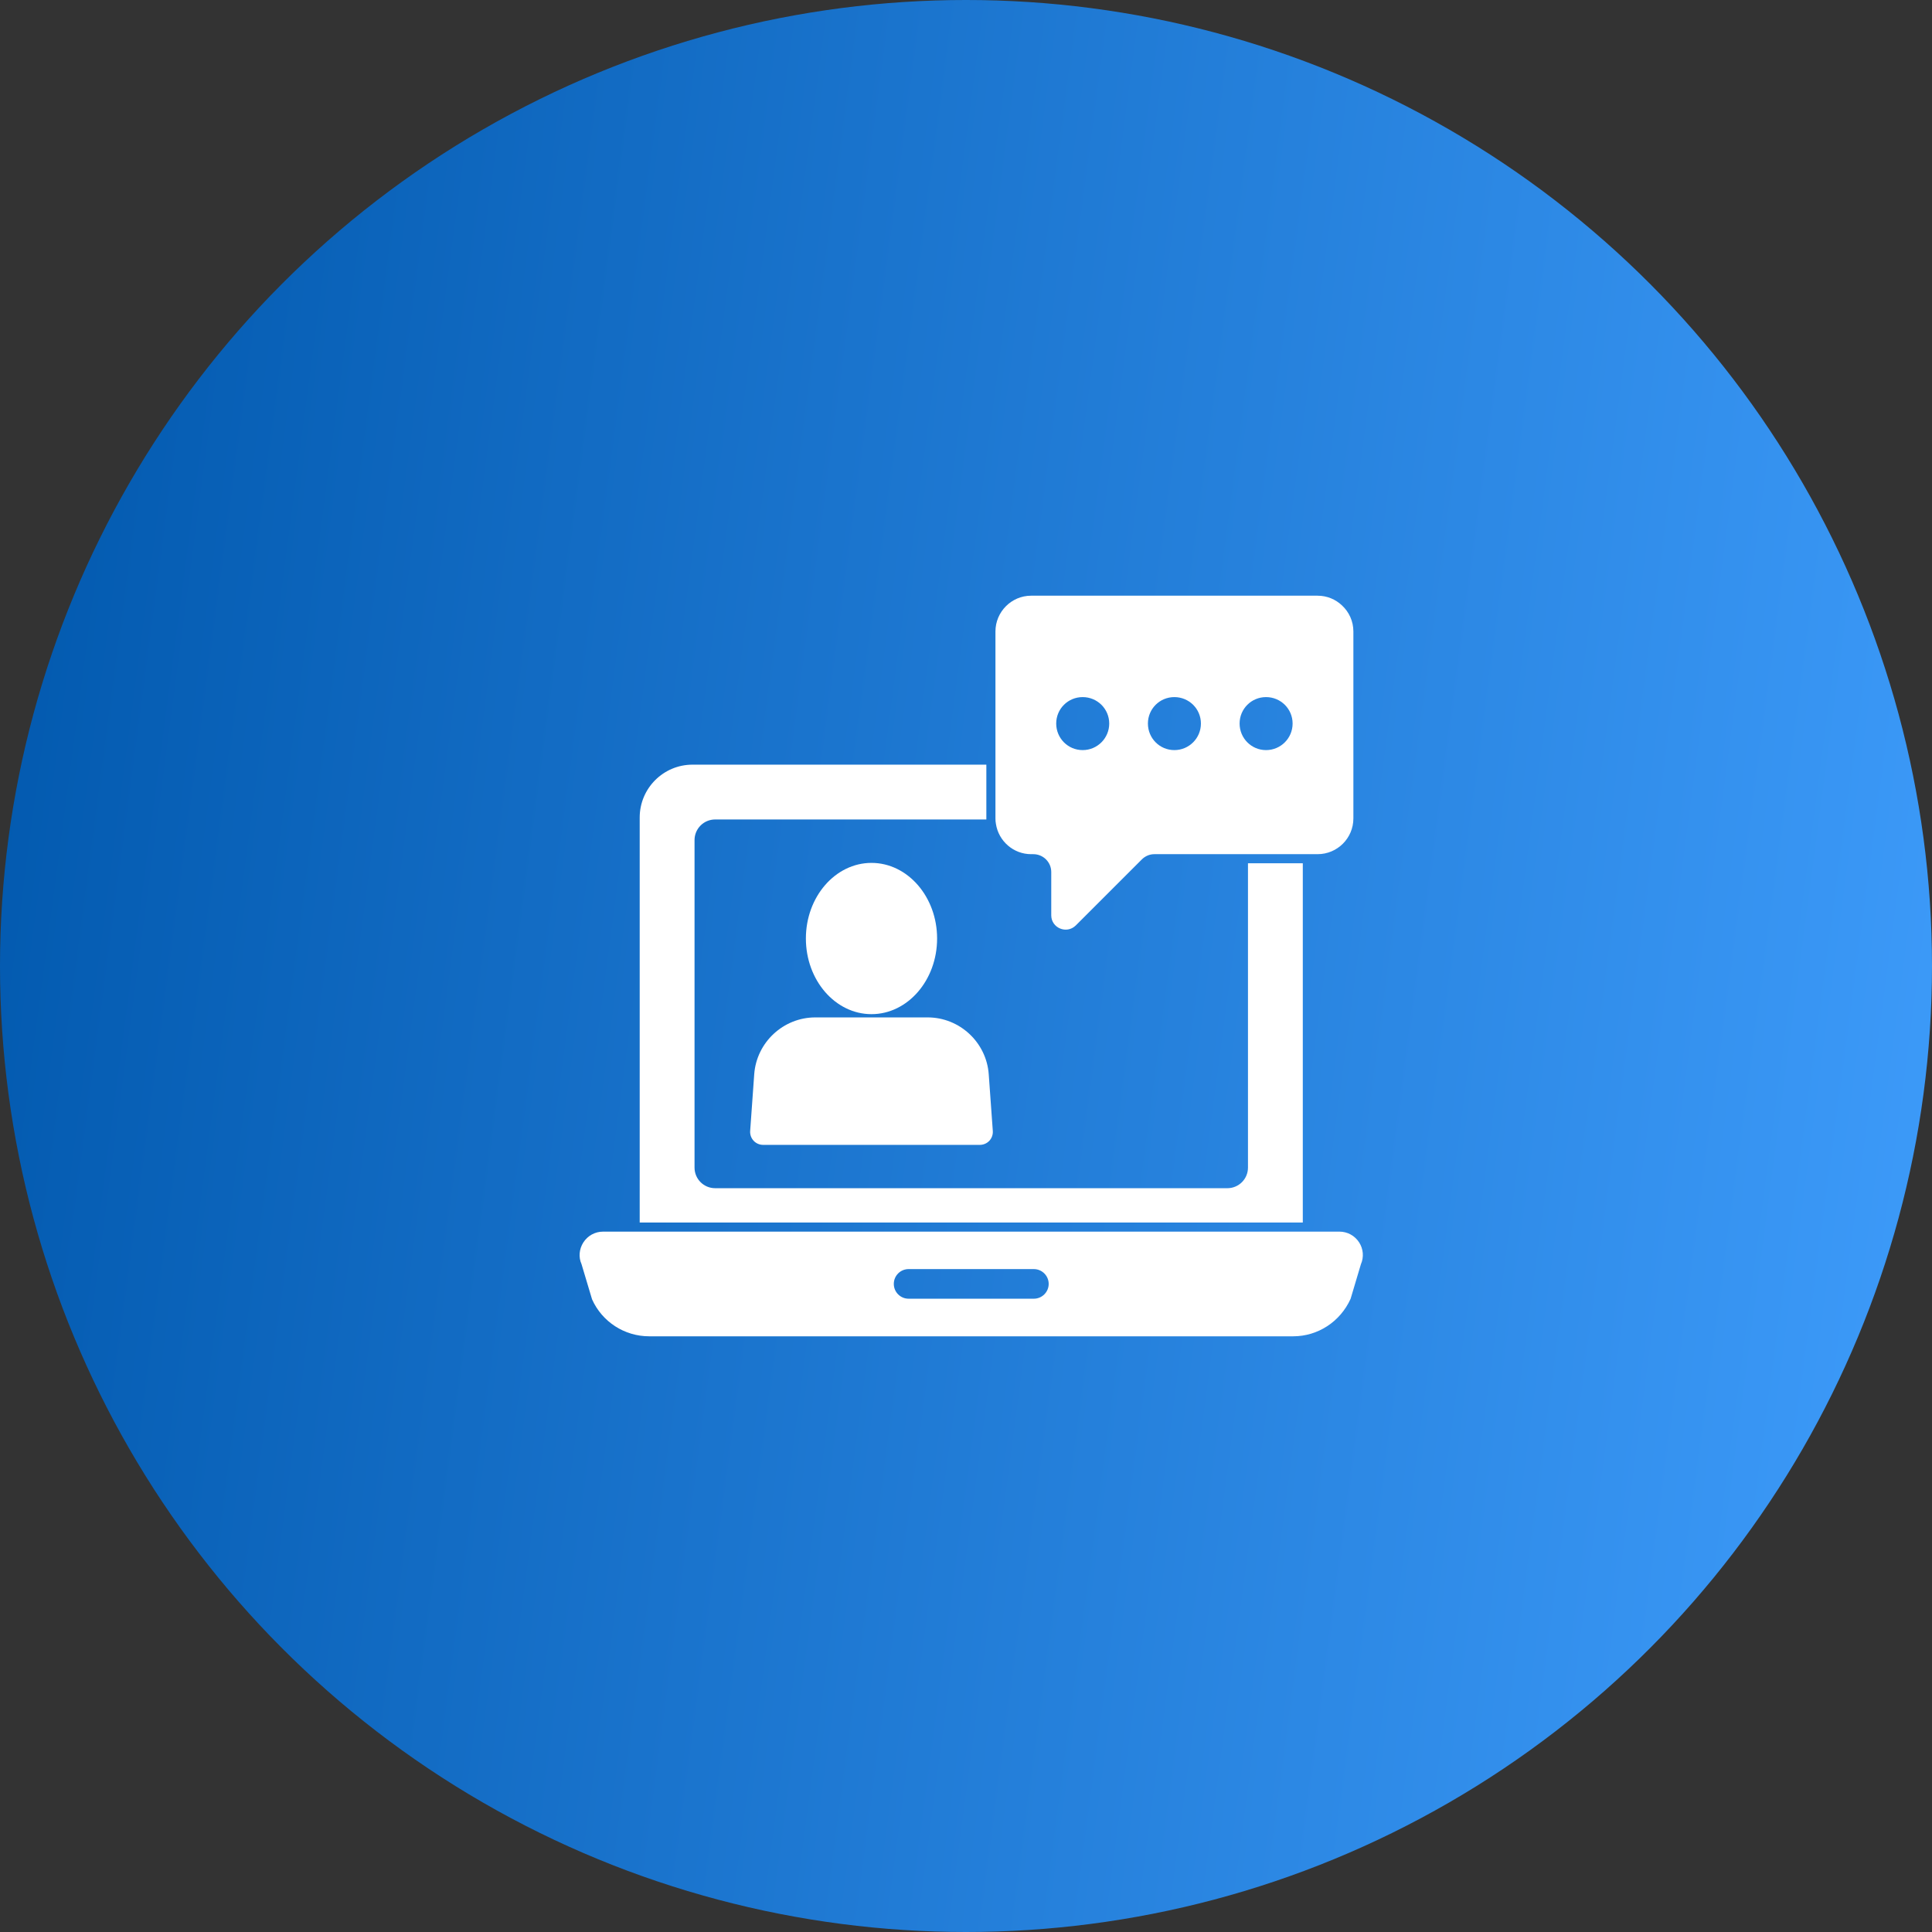
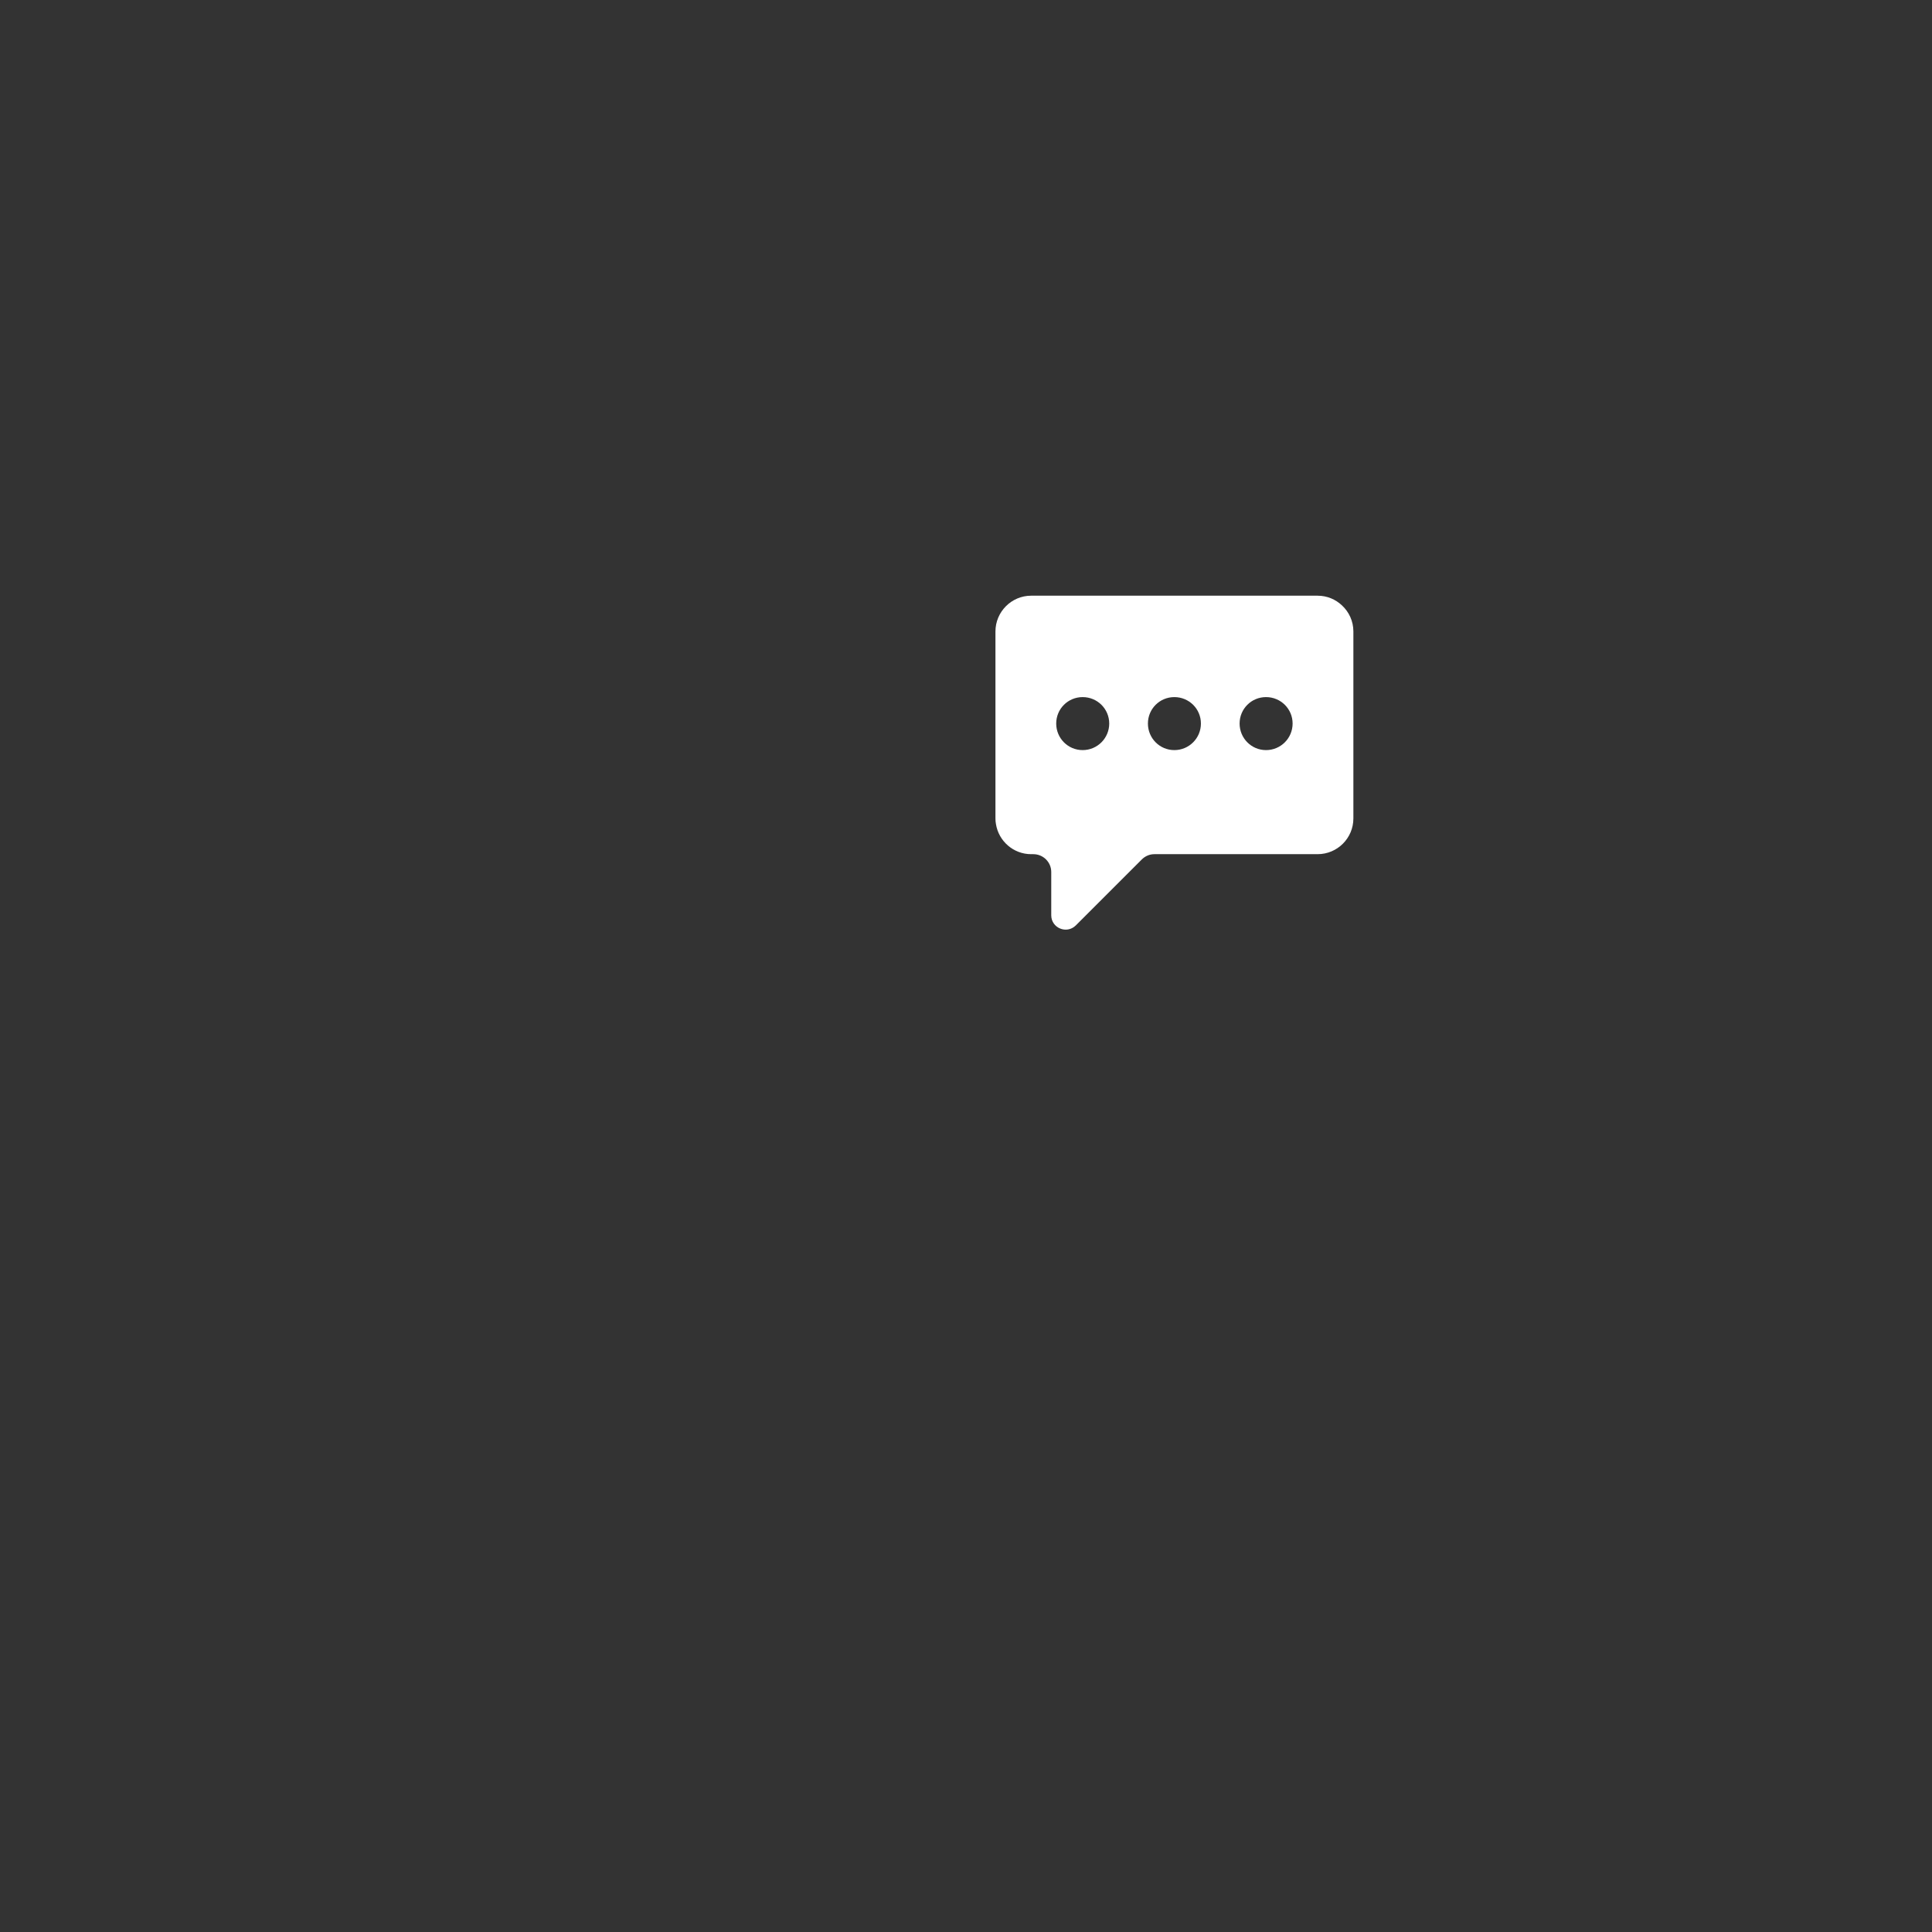
<svg xmlns="http://www.w3.org/2000/svg" width="120" height="120" viewBox="0 0 120 120" fill="none">
  <rect x="0" y="0" width="120" height="120" fill="#333333" stroke="none" />
-   <circle cx="60" cy="60" r="60" fill="url(#paint0_linear_126_1925)" />
-   <path d="M77.514 53.619V72.521C77.514 73.229 76.942 73.801 76.234 73.801H44.419C43.711 73.801 43.139 73.229 43.139 72.521V52.18C43.139 51.472 43.711 50.899 44.419 50.899H61.264V47.494H43.018C41.203 47.494 39.733 48.963 39.733 50.779V75.933H80.919V53.619H77.514Z" fill="white" />
-   <path d="M84.415 77.162C84.144 76.747 83.692 76.499 83.194 76.499H37.458C36.961 76.499 36.509 76.747 36.238 77.162C35.967 77.576 35.929 78.096 36.117 78.51L36.773 80.702C37.398 82.103 38.792 83 40.321 83H80.324C81.846 83 83.24 82.103 83.888 80.672L84.528 78.525C84.724 78.081 84.679 77.568 84.415 77.162ZM64.217 80.665H56.435C55.923 80.665 55.516 80.25 55.516 79.746C55.516 79.241 55.923 78.826 56.435 78.826H64.217C64.722 78.826 65.136 79.241 65.136 79.746C65.136 80.25 64.722 80.665 64.217 80.665Z" fill="white" />
-   <path d="M54.129 62.991C51.882 62.991 50.055 60.884 50.055 58.293C50.055 55.703 51.882 53.596 54.129 53.596C56.376 53.596 58.205 55.703 58.205 58.293C58.205 60.884 56.376 62.991 54.129 62.991Z" fill="white" />
-   <path d="M60.862 71.11H47.397C47.174 71.11 46.959 71.016 46.808 70.854C46.656 70.69 46.578 70.469 46.594 70.247L46.846 66.725C46.989 64.744 48.654 63.193 50.64 63.193H57.619C59.605 63.193 61.271 64.744 61.412 66.725L61.665 70.247C61.681 70.469 61.603 70.69 61.452 70.854C61.3 71.016 61.085 71.11 60.862 71.11Z" fill="white" />
  <path d="M83.353 37.603C82.961 37.233 82.433 37 81.838 37H64.044C62.824 37 61.829 38.002 61.829 39.222V50.832C61.829 50.952 61.837 51.065 61.859 51.178C62.025 52.24 62.944 53.054 64.044 53.054H64.18C64.797 53.054 65.295 53.551 65.295 54.161V56.851C65.295 57.635 66.244 58.041 66.816 57.484L70.915 53.386C71.126 53.175 71.404 53.054 71.698 53.054H81.838C83.066 53.054 84.061 52.06 84.061 50.832V39.222C84.061 38.582 83.79 38.01 83.353 37.603ZM67.246 46.59C66.334 46.59 65.603 45.852 65.603 44.94C65.603 44.029 66.334 43.298 67.246 43.298C68.157 43.298 68.896 44.029 68.896 44.94C68.896 45.852 68.157 46.59 67.246 46.59ZM72.941 46.59C72.03 46.59 71.299 45.852 71.299 44.94C71.299 44.029 72.03 43.298 72.941 43.298C73.853 43.298 74.591 44.029 74.591 44.94C74.591 45.852 73.853 46.59 72.941 46.59ZM78.636 46.59C77.725 46.59 76.994 45.852 76.994 44.94C76.994 44.029 77.725 43.298 78.636 43.298C79.548 43.298 80.286 44.029 80.286 44.94C80.286 45.852 79.548 46.59 78.636 46.59Z" fill="white" />
  <defs>
    <linearGradient id="paint0_linear_126_1925" x1="0" y1="0" x2="133.533" y2="17.657" gradientUnits="userSpaceOnUse">
      <stop stop-color="#0057AC" />
      <stop offset="1" stop-color="#3F9DFC" />
    </linearGradient>
  </defs>
</svg>